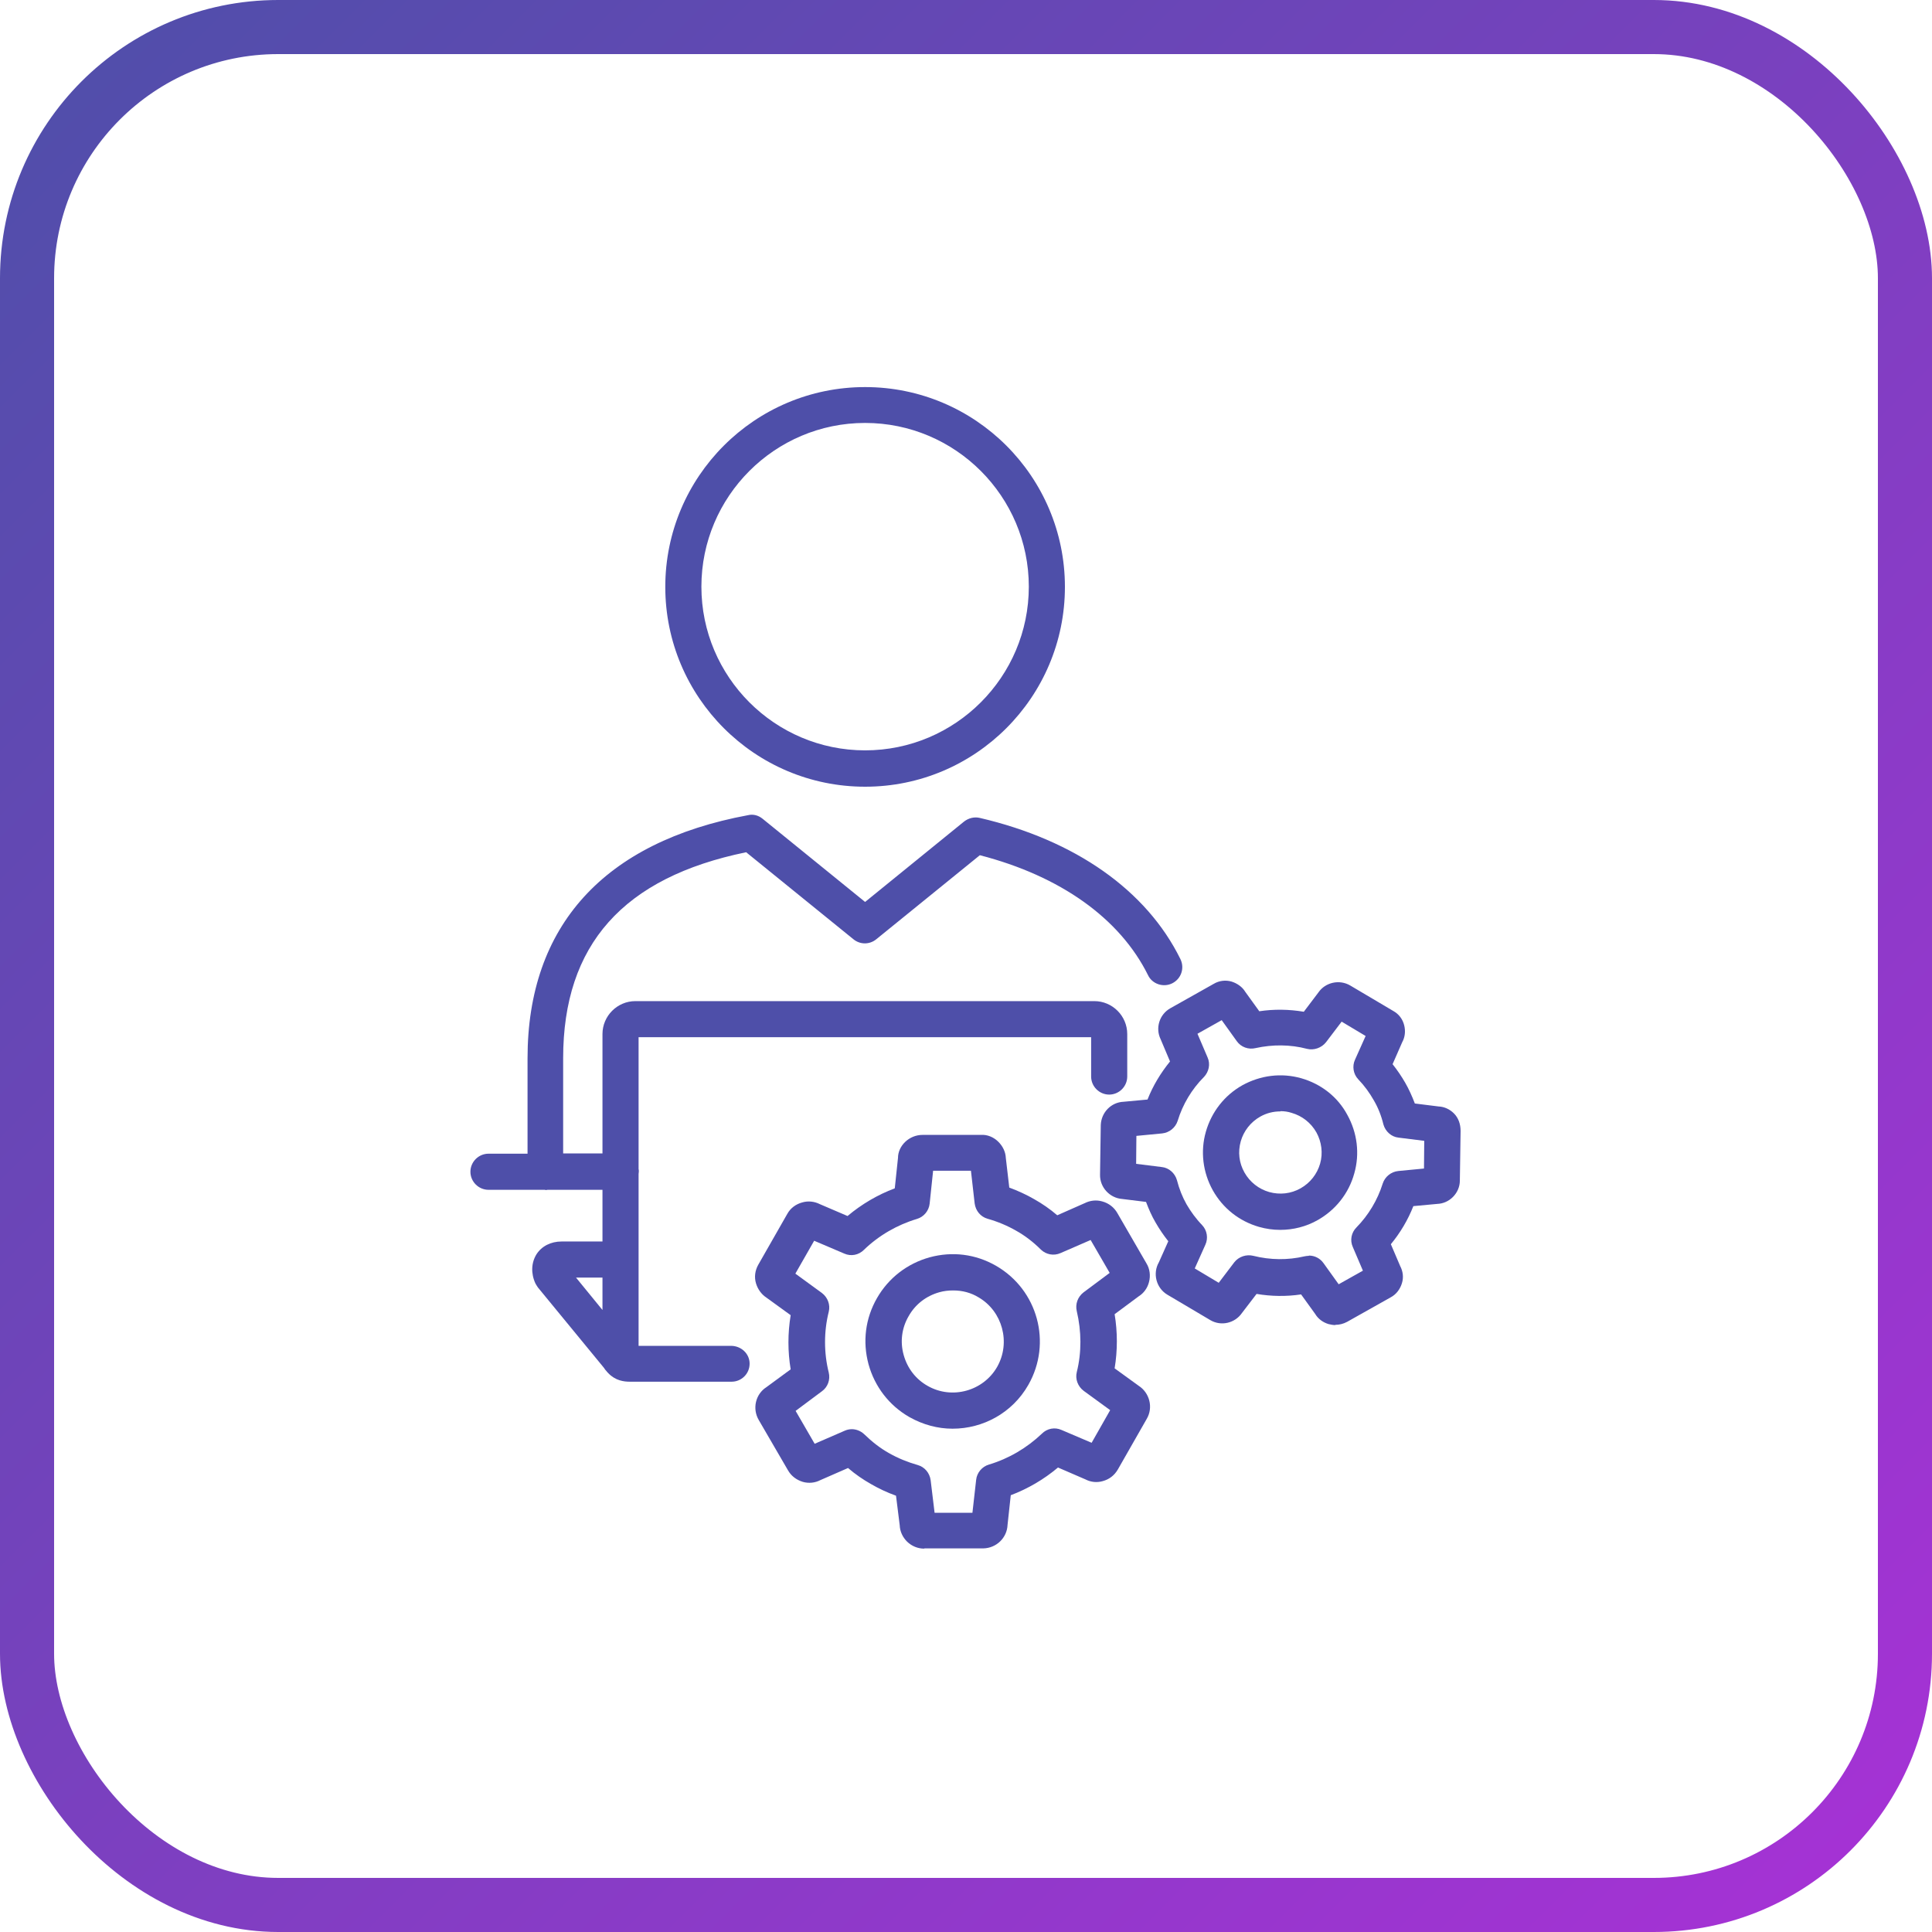
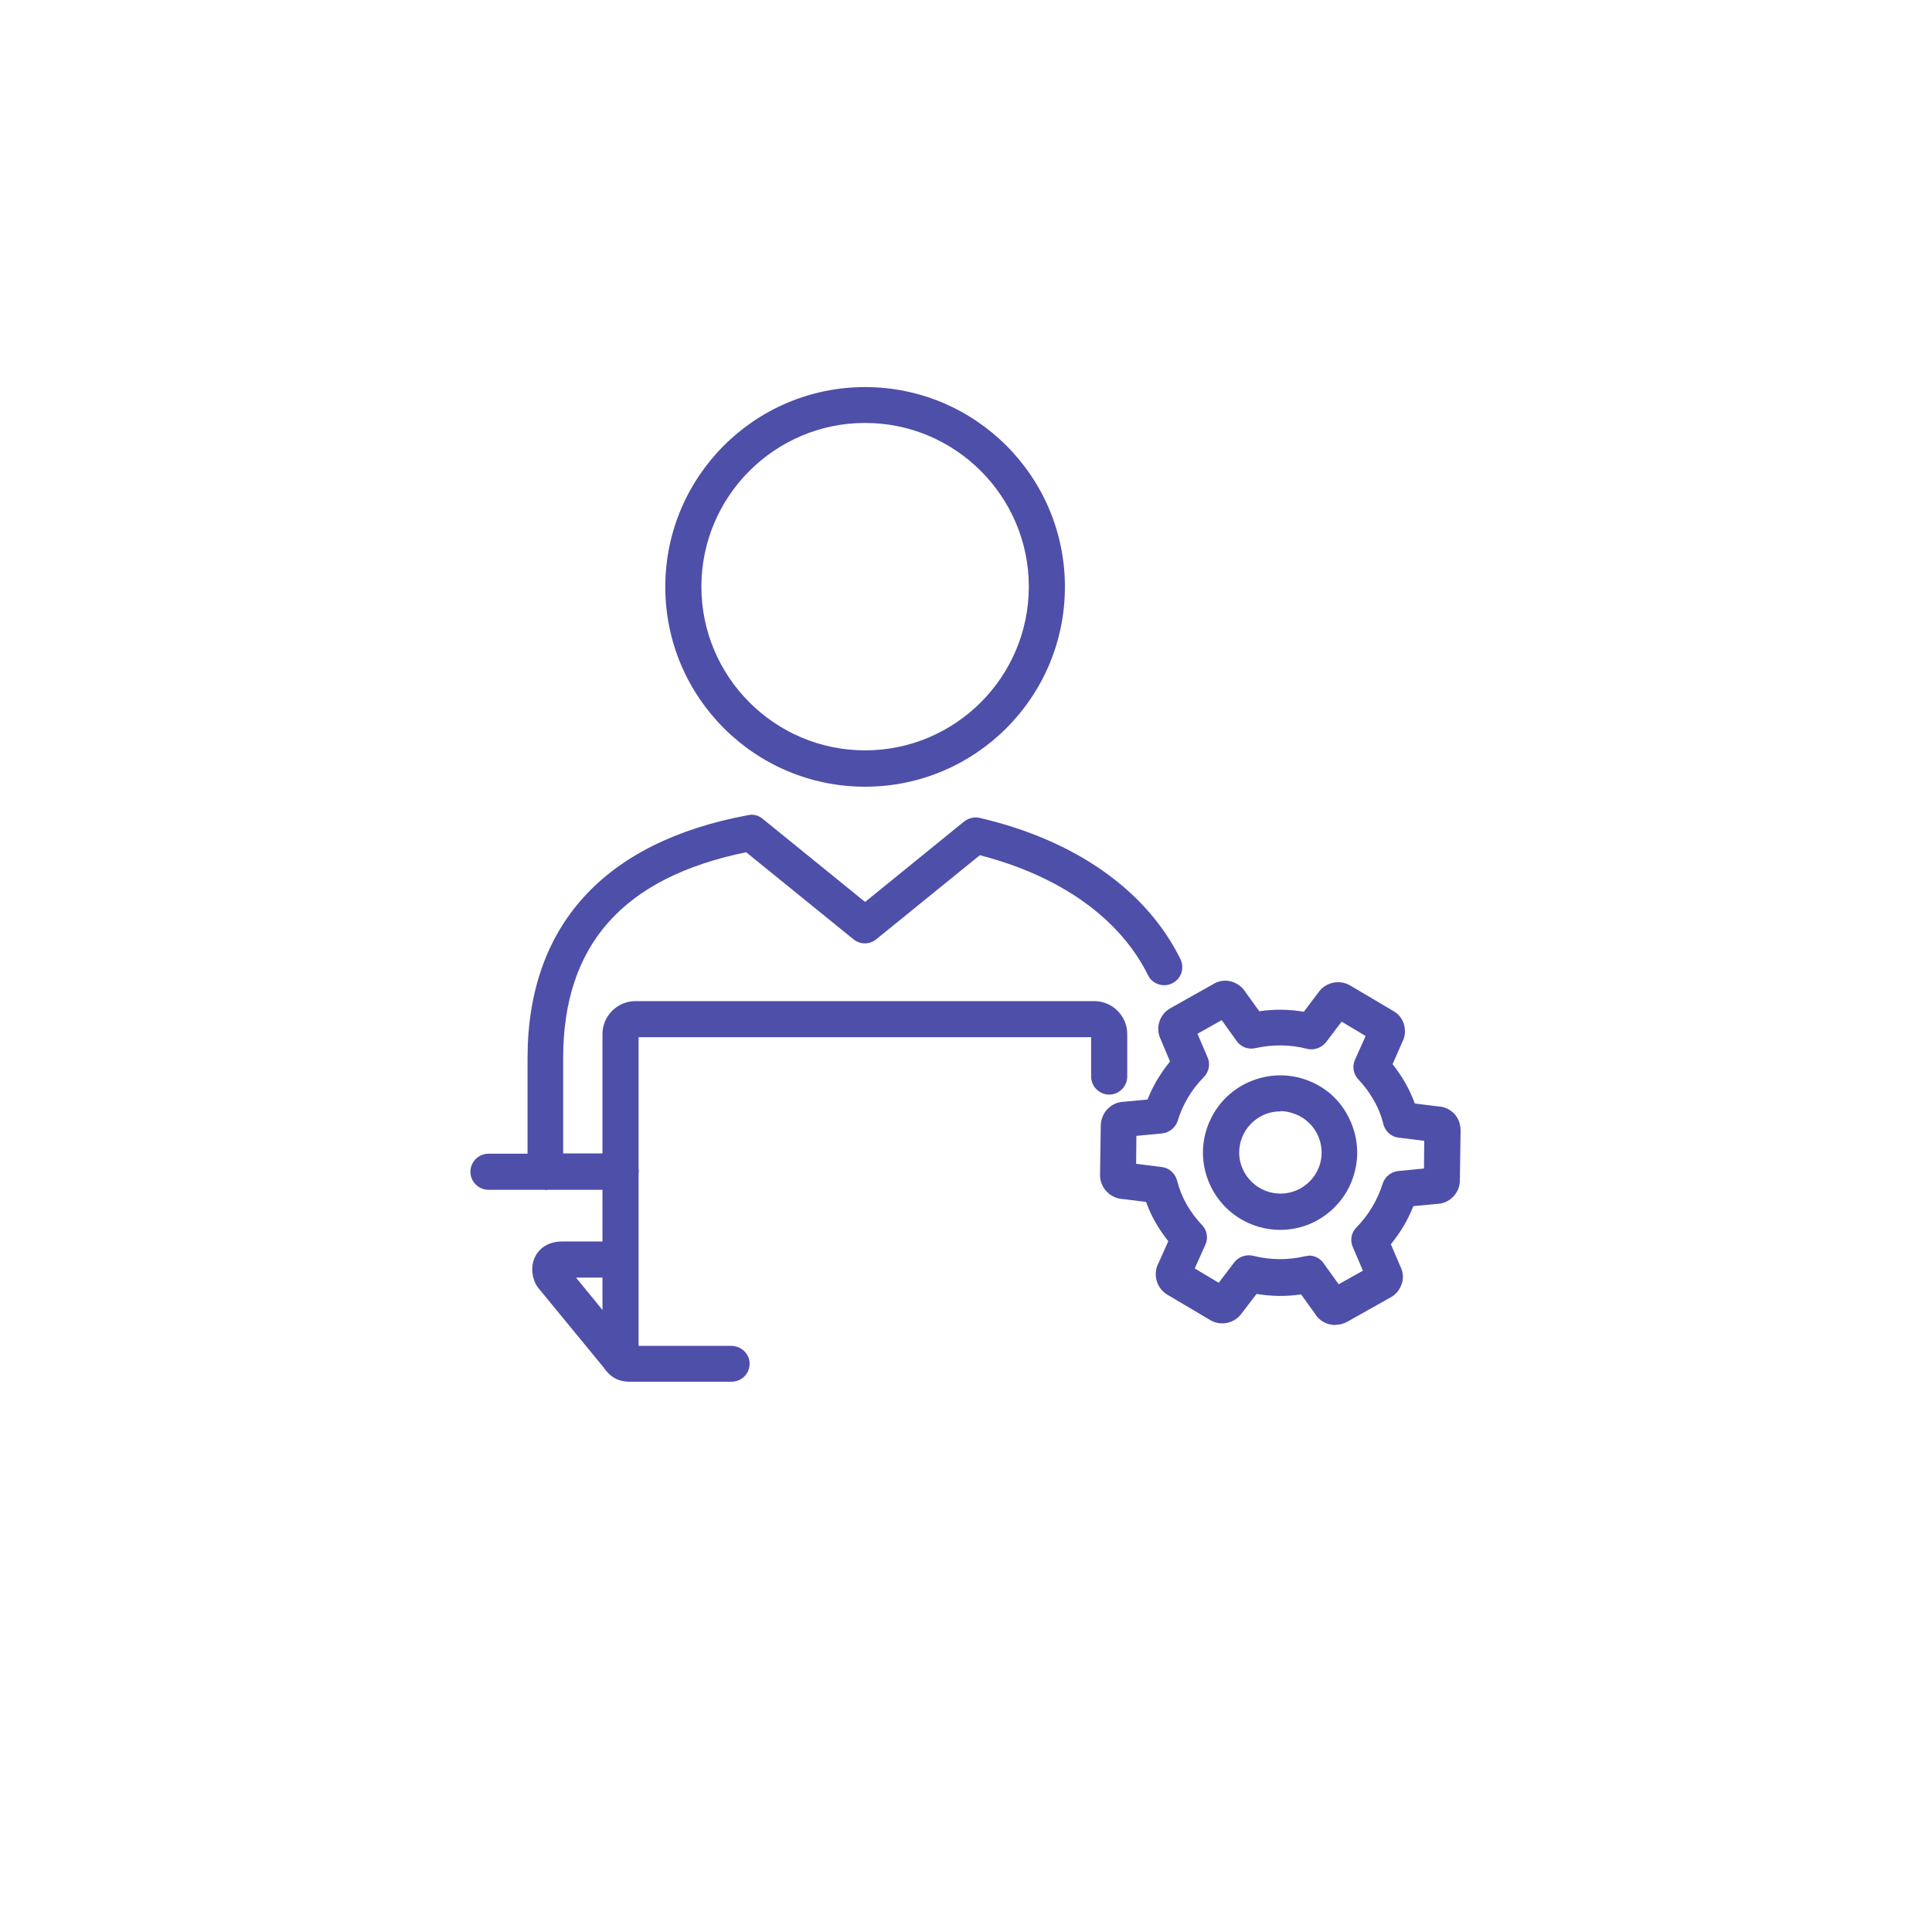
<svg xmlns="http://www.w3.org/2000/svg" width="250px" height="250px" viewBox="0 0 250 250" fill="none" aria-hidden="true">
-   <rect x="3.5" y="3.5" width="243" height="243" rx="32.5" stroke="url(#paint0_linear_781_6967eee3b79cc4e)" stroke-width="7" />
-   <path d="M147.368 179.336L144.232 177.064C144.616 174.76 144.616 172.36 144.232 170.056L147.336 167.752C148.008 167.336 148.488 166.664 148.68 165.896C148.904 165.064 148.776 164.168 148.36 163.496L144.584 156.968C144.168 156.232 143.464 155.688 142.632 155.464C141.864 155.24 141.064 155.336 140.36 155.688L136.808 157.256C135.88 156.456 134.856 155.752 133.832 155.176C132.84 154.6 131.72 154.088 130.6 153.672L130.152 149.832C130.12 149.064 129.768 148.328 129.192 147.752C128.584 147.144 127.752 146.792 126.92 146.856H119.368C117.64 146.856 116.2 148.264 116.2 149.832L115.784 153.768C113.576 154.6 111.496 155.816 109.672 157.352L106.088 155.816C105.384 155.464 104.584 155.368 103.816 155.592C102.984 155.816 102.28 156.328 101.864 157.096L98.12 163.656C97.704 164.392 97.576 165.256 97.832 166.088C98.056 166.824 98.536 167.496 99.176 167.912L102.312 170.184C101.928 172.52 101.928 174.888 102.312 177.192L99.176 179.496C97.768 180.392 97.32 182.28 98.184 183.752L101.96 190.248C102.376 190.984 103.048 191.496 103.88 191.752C104.648 191.976 105.48 191.88 106.152 191.528L109.736 189.96C110.664 190.76 111.688 191.464 112.712 192.04C113.704 192.616 114.792 193.128 115.944 193.544L116.424 197.384C116.456 198.184 116.808 198.92 117.384 199.496C117.992 200.072 118.76 200.392 119.592 200.392L119.624 200.36H127.24C128.936 200.328 130.312 198.984 130.376 197.32L130.792 193.48C133 192.648 135.08 191.432 136.904 189.896L140.456 191.432C141.128 191.784 141.928 191.88 142.696 191.656C143.528 191.432 144.2 190.92 144.648 190.152L148.392 183.592C149.256 182.12 148.744 180.232 147.368 179.336ZM141.256 186.696L137.352 185.032C136.488 184.648 135.496 184.84 134.824 185.512C132.872 187.368 130.536 188.744 127.976 189.512C127.08 189.768 126.408 190.568 126.312 191.496L125.832 195.752H120.936L120.424 191.528C120.296 190.6 119.656 189.832 118.76 189.576C117.416 189.192 116.168 188.68 115.048 188.04C113.896 187.4 112.84 186.568 111.816 185.576C111.368 185.16 110.792 184.936 110.216 184.936C109.928 184.936 109.608 185 109.32 185.128L105.416 186.824L102.952 182.568L106.344 180.04C107.112 179.496 107.464 178.536 107.24 177.608C106.6 175.048 106.6 172.296 107.24 169.736C107.464 168.84 107.112 167.88 106.344 167.304L102.92 164.808L105.352 160.552L109.256 162.216C110.12 162.6 111.112 162.408 111.784 161.736C113.704 159.88 116.072 158.504 118.632 157.736C119.528 157.48 120.2 156.68 120.296 155.752L120.744 151.496H125.64L126.12 155.72C126.248 156.68 126.888 157.448 127.784 157.704C129.128 158.088 130.344 158.6 131.464 159.24C132.616 159.88 133.704 160.712 134.696 161.704C135.368 162.344 136.36 162.536 137.224 162.152L141.128 160.456L143.592 164.712L140.2 167.24C139.464 167.816 139.112 168.744 139.336 169.672C139.944 172.264 139.976 174.984 139.336 177.544C139.112 178.44 139.464 179.4 140.232 179.976L143.656 182.472L141.256 186.696Z" fill="#4E4FA9" />
-   <path d="M128.872 163.784C126.248 162.28 123.24 161.896 120.296 162.696C117.416 163.496 114.984 165.352 113.48 167.976C111.976 170.6 111.592 173.608 112.392 176.552C113.192 179.432 115.048 181.864 117.672 183.368C119.432 184.36 121.352 184.872 123.24 184.872H123.272C127.176 184.872 130.984 182.856 133.064 179.208C136.168 173.768 134.28 166.888 128.872 163.784ZM129.032 176.872C127.24 180.008 123.176 181.128 120.04 179.336C118.504 178.472 117.416 177.064 116.936 175.336C116.456 173.64 116.68 171.848 117.576 170.312C118.44 168.776 119.848 167.688 121.576 167.208C122.152 167.048 122.728 166.984 123.336 166.984H123.368C124.52 166.984 125.64 167.272 126.632 167.88C129.704 169.672 130.824 173.704 129.032 176.872Z" fill="#4E4FA9" />
  <path d="M188.136 144.072C187.592 143.528 186.888 143.208 186.152 143.176L183.08 142.792C182.728 141.864 182.312 140.936 181.832 140.104C181.352 139.272 180.808 138.472 180.2 137.704L181.448 134.856C181.8 134.216 181.896 133.448 181.704 132.68C181.512 131.88 181 131.208 180.296 130.824L174.728 127.528C173.32 126.696 171.496 127.112 170.6 128.424L168.712 130.92C166.792 130.6 164.872 130.568 162.952 130.856L161.128 128.328C160.744 127.688 160.072 127.24 159.368 127.016C158.6 126.792 157.768 126.888 157.064 127.304L151.432 130.472C150.024 131.272 149.48 133.032 150.184 134.472L151.4 137.352C150.184 138.856 149.192 140.488 148.488 142.28L145.384 142.568C143.784 142.632 142.504 143.944 142.44 145.576L142.344 152.008C142.312 153.64 143.592 155.016 145.192 155.144L148.296 155.528C148.648 156.456 149.032 157.352 149.544 158.216C150.024 159.048 150.568 159.848 151.176 160.616L149.96 163.336C149.128 164.776 149.608 166.664 151.048 167.528L156.616 170.824C158.024 171.656 159.816 171.208 160.712 169.896L162.6 167.432C164.488 167.752 166.44 167.784 168.36 167.496L170.184 170.024C170.568 170.664 171.176 171.112 171.912 171.336C172.2 171.4 172.488 171.464 172.776 171.464L172.808 171.432C173.32 171.432 173.832 171.304 174.312 171.048L179.944 167.88C180.68 167.496 181.192 166.792 181.416 166.024C181.64 165.288 181.544 164.52 181.192 163.848L179.976 161C181.192 159.528 182.184 157.864 182.888 156.072L185.992 155.784C186.76 155.752 187.464 155.432 188.008 154.888C188.584 154.312 188.904 153.544 188.904 152.776L189 146.344C189 145.448 188.712 144.648 188.136 144.072ZM154.088 165.448L154.184 165.256C154.152 165.352 154.088 165.448 154.088 165.448ZM184.264 151.208L180.936 151.528C180.008 151.624 179.208 152.264 178.92 153.16C178.248 155.304 177.064 157.256 175.528 158.824C174.856 159.496 174.664 160.488 175.048 161.352L176.36 164.424L173.224 166.184L171.272 163.464C170.824 162.824 170.12 162.472 169.384 162.472L169.352 162.504C169.16 162.504 169 162.536 168.808 162.568C166.632 163.08 164.36 163.048 162.184 162.504C161.288 162.28 160.296 162.6 159.72 163.336L157.704 165.992L154.6 164.136L155.976 161.064C156.36 160.232 156.2 159.208 155.56 158.536C154.728 157.672 154.088 156.776 153.544 155.848C153 154.888 152.584 153.832 152.296 152.712C152.04 151.816 151.272 151.112 150.344 151.016L147.016 150.6L147.048 146.984L150.376 146.664C151.304 146.568 152.104 145.928 152.392 145.032C153.032 142.92 154.216 140.936 155.784 139.368C156.424 138.696 156.648 137.704 156.264 136.84L154.952 133.768L158.088 132.008L160.04 134.728C160.584 135.496 161.544 135.848 162.472 135.624C164.648 135.144 166.952 135.144 169.128 135.72C170.024 135.944 171.016 135.592 171.592 134.856L173.608 132.2L176.712 134.056L175.336 137.128C174.952 137.96 175.112 138.984 175.752 139.656C176.552 140.488 177.224 141.416 177.768 142.376C178.312 143.304 178.728 144.328 179.016 145.512C179.272 146.408 180.04 147.112 180.968 147.208L184.296 147.624L184.264 151.208Z" fill="#4E4FA9" />
  <path d="M111.944 101.8C126.216 101.8 137.8 90.216 137.8 75.944C137.8 61.672 126.216 50.088 111.944 50.088C97.672 50.088 86.088 61.672 86.088 75.944C86.088 90.216 97.672 101.8 111.944 101.8ZM111.944 54.728C123.624 54.728 133.128 64.232 133.128 75.912C133.128 87.592 123.624 97.096 111.944 97.096C100.264 97.096 90.76 87.592 90.76 75.912C90.76 64.232 100.264 54.728 111.944 54.728Z" fill="#4E4FA9" />
  <path d="M168.392 139.528C165.8 138.792 163.112 139.144 160.776 140.424C158.44 141.736 156.776 143.88 156.04 146.44C155.304 149 155.656 151.72 156.936 154.024C158.248 156.36 160.36 158.024 162.92 158.76C163.816 159.016 164.744 159.144 165.64 159.144H165.672C167.336 159.144 169.032 158.728 170.536 157.864C172.84 156.552 174.536 154.408 175.24 151.848C175.976 149.288 175.624 146.568 174.344 144.264C173.096 141.928 170.952 140.264 168.392 139.528ZM170.824 150.568C170.44 151.912 169.544 153.064 168.296 153.768C167.048 154.472 165.608 154.632 164.232 154.248C162.888 153.864 161.736 152.968 161.032 151.72C160.328 150.472 160.168 149.064 160.552 147.688C160.936 146.344 161.832 145.192 163.08 144.488C163.88 144.04 164.744 143.816 165.672 143.816L165.704 143.784C166.184 143.784 166.664 143.848 167.144 144.008C168.488 144.392 169.64 145.288 170.344 146.536C171.016 147.752 171.208 149.224 170.824 150.568Z" fill="#4E4FA9" />
  <path d="M94.6 174.152H82.632V151.912C82.632 151.816 82.664 151.72 82.664 151.592C82.664 151.464 82.664 151.368 82.632 151.272V134.216H141.192V139.304C141.192 140.584 142.248 141.64 143.528 141.64C144.808 141.64 145.864 140.584 145.864 139.304V133.8C145.864 131.464 143.944 129.544 141.608 129.544H82.216C79.88 129.544 77.96 131.464 77.96 133.8V149.256H72.872V136.936C72.872 122.248 80.648 113.544 96.552 110.28L110.44 121.544C111.304 122.248 112.52 122.248 113.384 121.544L126.792 110.664C137.192 113.352 144.904 118.824 148.552 126.184C149.096 127.336 150.536 127.816 151.688 127.24C152.84 126.664 153.32 125.288 152.744 124.104C148.36 115.208 139.144 108.712 126.76 105.832C126.056 105.672 125.32 105.864 124.744 106.312L111.944 116.712L98.696 105.96C98.152 105.512 97.48 105.32 96.808 105.48C78.152 108.936 68.264 119.816 68.264 136.936V149.288H63.208C61.928 149.288 60.872 150.344 60.872 151.624C60.872 152.904 61.928 153.96 63.208 153.96H70.568L70.536 153.992C70.632 153.992 70.76 153.992 70.856 153.96H77.96V160.648H72.68C71.272 160.648 70.088 161.256 69.416 162.312C68.744 163.4 68.68 164.776 69.288 166.088C69.384 166.28 69.512 166.44 69.608 166.6L78.152 177C78.248 177.16 78.344 177.288 78.472 177.416C78.536 177.512 78.632 177.608 78.728 177.704C79.656 178.664 80.744 178.792 81.512 178.792C81.64 178.792 81.768 178.792 81.864 178.792H94.664C95.944 178.792 97 177.768 97 176.456C97 175.144 95.88 174.152 94.6 174.152ZM77.96 165.32V169.512L74.536 165.32H77.96Z" fill="#4E4FA9" />
  <defs>
    <linearGradient class="cerosgradient" data-cerosgradient="true" id="CerosGradient_id53047d6be" gradientUnits="userSpaceOnUse" x1="50%" y1="100%" x2="50%" y2="0%">
      <stop offset="0%" stop-color="#d1d1d1" />
      <stop offset="100%" stop-color="#d1d1d1" />
    </linearGradient>
    <linearGradient id="paint0_linear_781_6967eee3b79cc4e" x1="250" y1="250" x2="-1.49012e-05" y2="1.49012e-05" gradientUnits="userSpaceOnUse">
      <stop stop-color="#A831D6" />
      <stop offset="1" stop-color="#4E4FA9" />
    </linearGradient>
  </defs>
</svg>